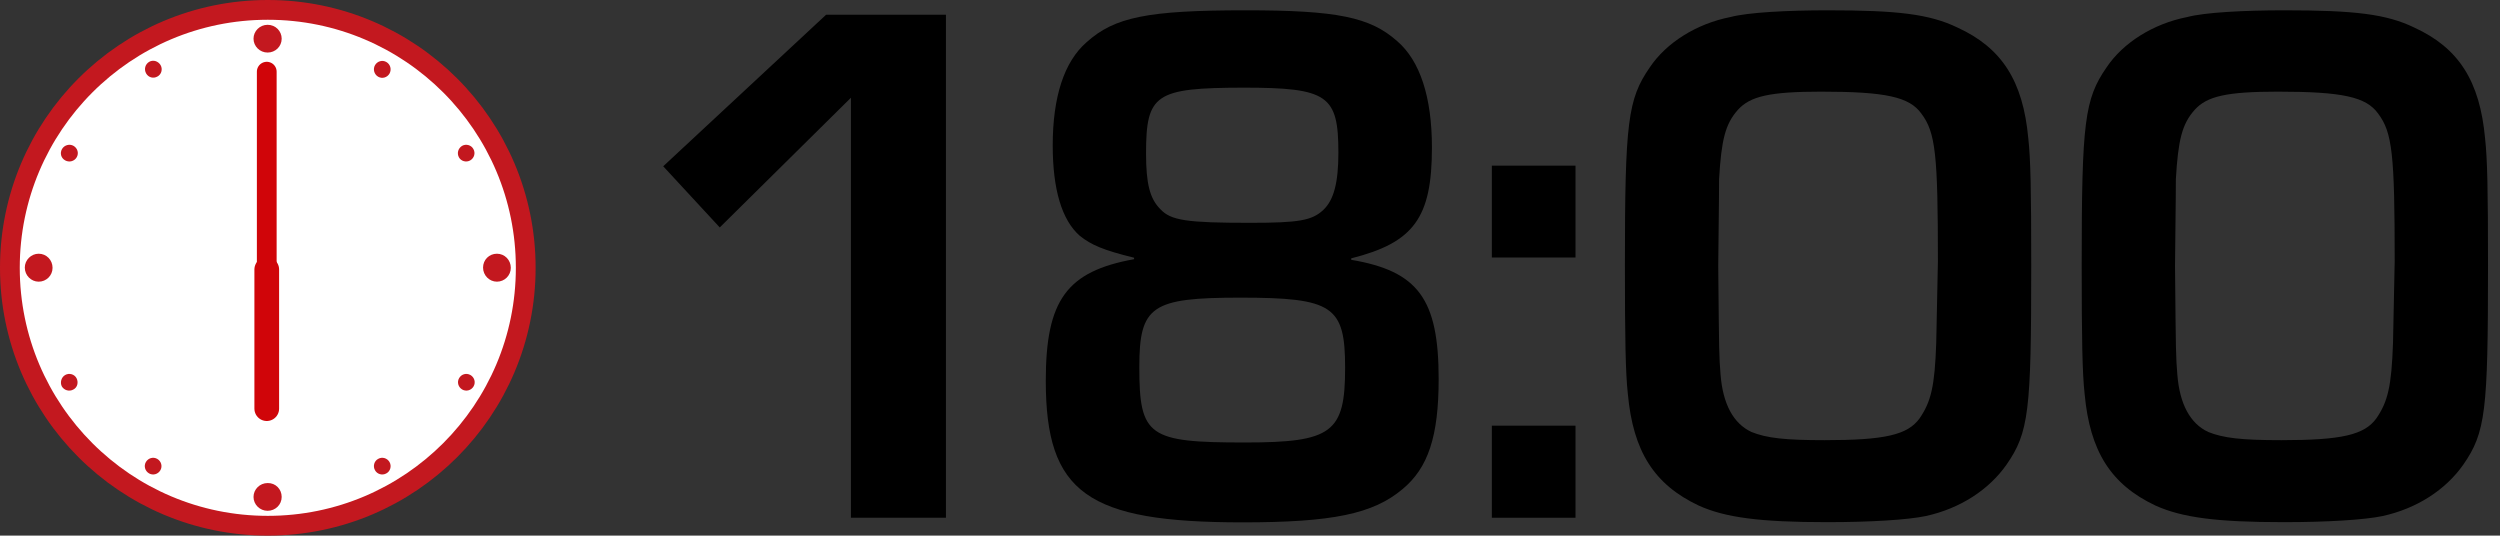
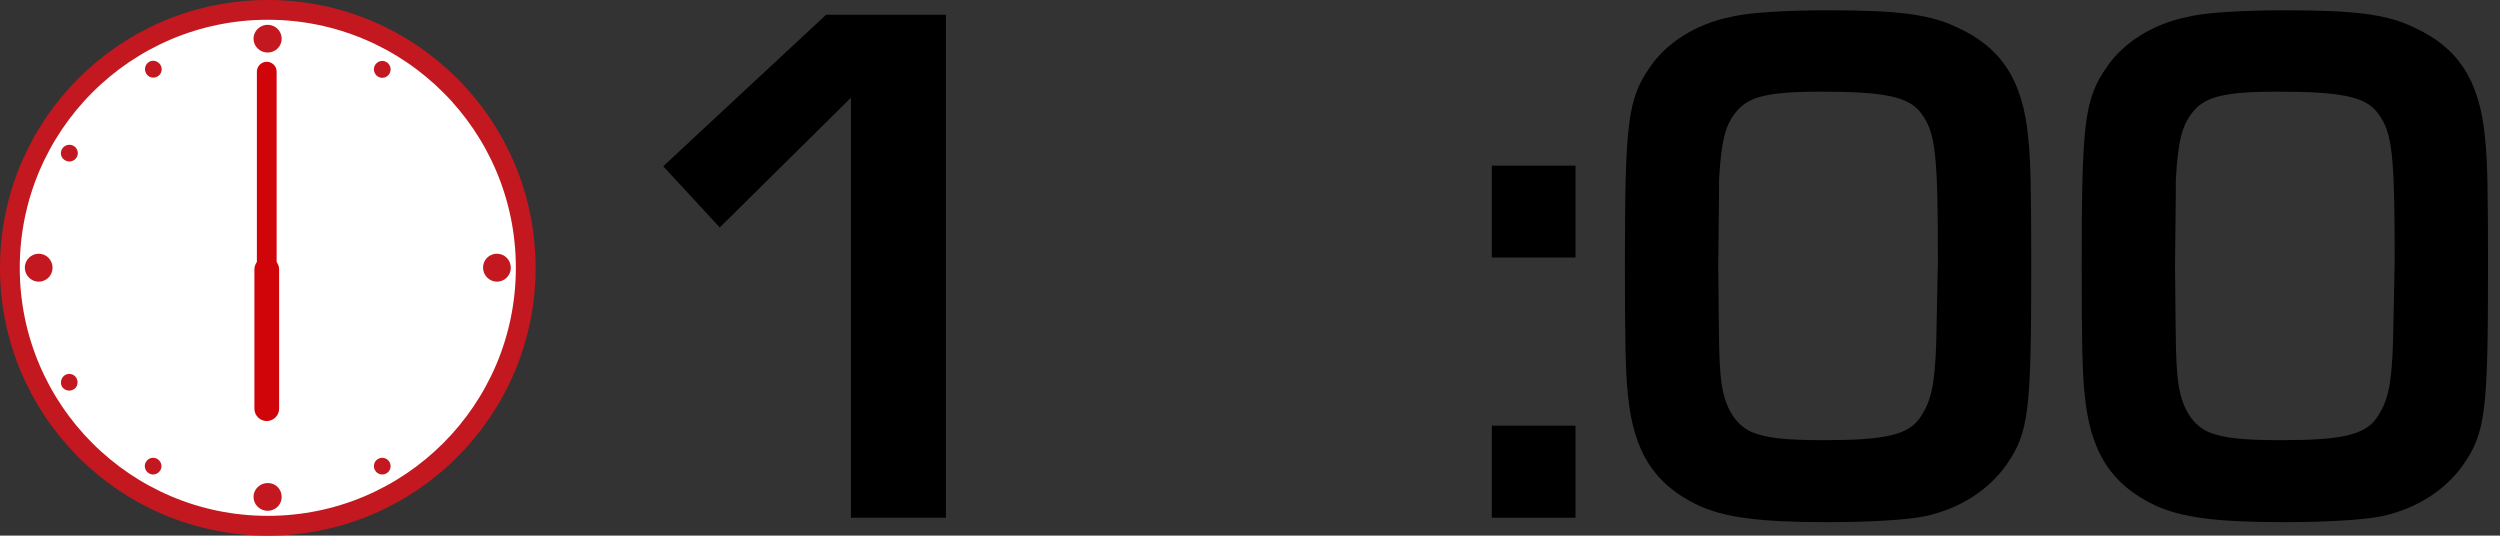
<svg xmlns="http://www.w3.org/2000/svg" version="1.1" id="レイヤー_1" x="0px" y="0px" viewBox="0 0 1189.3 254.8" style="enable-background:new 0 0 1189.3 254.8;" xml:space="preserve">
  <rect x="0" y="0" width="1189.3" height="254.8" fill="#333333" stroke="none" />
  <style type="text/css">
	.st0{fill:#FFFFFF;stroke:#C3181F;stroke-width:9.401;stroke-linecap:round;stroke-linejoin:round;}
	.st1{fill:#C3181F;}
	.st2{fill:none;stroke:#D00509;stroke-width:9.401;stroke-linecap:round;stroke-linejoin:round;}
	.st3{fill:none;stroke:#D00509;stroke-width:11.752;stroke-linecap:round;stroke-linejoin:round;}
</style>
  <g>
    <g>
      <ellipse class="st0" cx="127.4" cy="127.4" rx="122.7" ry="122.7" />
    </g>
    <g>
      <path class="st1" d="M134,18.4c0,3.7-3,6.6-6.7,6.6c-3.7,0-6.7-3-6.7-6.6s3-6.6,6.7-6.6C131.1,11.8,134,14.8,134,18.4z" />
      <path class="st1" d="M134,236.4c0,3.7-3,6.6-6.7,6.6c-3.7,0-6.7-3-6.7-6.6s3-6.6,6.7-6.6C131.1,229.7,134,232.7,134,236.4z" />
      <path class="st1" d="M76.4,31c1.1,1.9,0.4,4.4-1.5,5.4c-1.9,1.1-4.3,0.5-5.4-1.5s-0.4-4.4,1.5-5.5S75.3,29.1,76.4,31z" />
      <path class="st1" d="M185.3,219.8c1.1,1.9,0.4,4.4-1.5,5.4c-1.9,1.1-4.4,0.4-5.4-1.5c-1.1-1.9-0.4-4.4,1.5-5.4    C181.8,217.2,184.2,217.9,185.3,219.8z" />
      <path class="st1" d="M35,69.4c1.9,1.1,2.6,3.5,1.5,5.4c-1.1,1.9-3.5,2.6-5.5,1.5s-2.6-3.5-1.5-5.4S33.1,68.3,35,69.4z" />
-       <path class="st1" d="M223.8,178.4c1.9,1.1,2.6,3.5,1.5,5.4c-1.1,1.9-3.5,2.6-5.4,1.5c-1.9-1.1-2.6-3.5-1.5-5.4    S221.8,177.3,223.8,178.4z" />
      <path class="st1" d="M18.4,120.7c3.7,0,6.6,3,6.6,6.7s-3,6.6-6.6,6.6s-6.6-3-6.6-6.7C11.8,123.7,14.8,120.7,18.4,120.7z" />
      <path class="st1" d="M236.4,120.7c3.7,0,6.6,3,6.6,6.7s-3,6.6-6.6,6.6s-6.6-3-6.6-6.7S232.7,120.7,236.4,120.7z" />
      <path class="st1" d="M31,178.4c1.9-1.1,4.4-0.4,5.4,1.5s0.5,4.4-1.5,5.4c-1.9,1.1-4.4,0.4-5.5-1.5C28.5,182,29.1,179.5,31,178.4z" />
-       <path class="st1" d="M219.8,69.4c1.9-1.1,4.4-0.4,5.4,1.5c1.1,1.9,0.4,4.3-1.5,5.4s-4.4,0.4-5.4-1.5S217.9,70.6,219.8,69.4z" />
      <path class="st1" d="M69.4,219.8c1.1-1.9,3.5-2.6,5.4-1.5c1.9,1.1,2.6,3.5,1.5,5.4s-3.5,2.6-5.4,1.5S68.3,221.7,69.4,219.8z" />
      <path class="st1" d="M178.4,31c1.1-1.9,3.5-2.6,5.4-1.5c1.9,1.1,2.6,3.5,1.5,5.5c-1.1,1.9-3.5,2.6-5.4,1.5    C178,35.4,177.3,32.9,178.4,31z" />
    </g>
  </g>
  <line class="st2" x1="126.9" y1="34.1" x2="126.9" y2="128.2" />
  <line class="st3" x1="126.9" y1="128.2" x2="126.9" y2="194.4" />
  <g>
    <path d="M450,246.3h-45.2V46.5l-62.4,61.7l-26.9-29.1L393,7h57V246.3z" />
-     <path d="M642.8,123.6c31.9,5.4,41.6,18.7,41.6,56.7c0,27.3-5,42.3-17.2,52.4c-14,11.8-33.4,15.8-76.1,15.8   c-73.9,0-93.6-14-93.6-67.4c0-38.4,10-52,42-57.8v-0.7c-14.7-3.6-20.4-6.1-25.8-10.4c-8.6-7.5-12.9-22.2-12.9-43   c0-23,5.4-39.8,16.1-49.1C530.2,8.1,546,4.9,592.6,4.9c43.4,0,59.2,3.2,72.1,14.7c10.8,9.3,16.5,26.5,16.5,50.6   c0,33.4-8.6,45.2-38.4,52.7V123.6z M542,174.6c0,33,4.3,35.9,50.2,35.9c41.6,0,47.7-4.7,47.7-35.5c0-29.4-5.7-33.4-49.9-33.4   C547.8,141.6,542,145.5,542,174.6z M545.2,73c0,14.4,1.8,21.5,6.8,26.5c5,5.4,12.6,6.5,42.7,6.5c23.3,0,29.4-1.1,34.8-6.1   c5-4.7,7.2-12.9,7.2-27.3c0-27.3-5-30.9-45.2-30.9C549.6,41.8,545.2,44.7,545.2,73z" />
    <path d="M749.5,122.5h-39.8V78.8h39.8V122.5z M749.5,246.3h-39.8v-43.8h39.8V246.3z" />
    <path d="M931.2,13.1c21.2,9.7,31.2,25.5,33.7,52.7c1.1,10,1.4,24.4,1.4,60.6c0,69.2-1.1,79.3-11.8,94.7   c-8.3,11.8-21.9,20.8-38.4,24.4c-8.6,1.8-26.2,2.9-47,2.9c-31.9,0-48.4-2.2-61-7.9c-21.2-10-31.2-25.8-33.7-53.1   c-1.1-10-1.4-26.2-1.4-61.3c0-68.2,1.4-78.9,11.8-94c7.9-11.8,22.2-20.8,38.4-24c8.3-2.2,26.9-3.2,46.3-3.2   C902.8,4.9,917.9,6.7,931.2,13.1z M921.9,124.3c0-50.9-1.1-61.3-7.9-70.3c-5.7-7.9-16.9-10.4-47.7-10.4c-24.4,0-33.7,2.2-39.5,8.6   c-6.1,6.8-7.9,14.4-9,33c0,5,0,5-0.4,41.3c0.4,42.7,0.4,42.7,1.1,51.7c1.1,14,6.1,23.3,14.7,27.3c7.2,2.9,15.8,3.9,34.8,3.9   c28.7,0,39.5-2.5,45.2-10.4c5.4-7.9,7.2-15.1,7.9-35.9L921.9,124.3z" />
    <path d="M1148.5,13.1c21.2,9.7,31.2,25.5,33.7,52.7c1.1,10,1.4,24.4,1.4,60.6c0,69.2-1.1,79.3-11.8,94.7   c-8.3,11.8-21.9,20.8-38.4,24.4c-8.6,1.8-26.2,2.9-47,2.9c-31.9,0-48.4-2.2-61-7.9c-21.2-10-31.2-25.8-33.7-53.1   c-1.1-10-1.4-26.2-1.4-61.3c0-68.2,1.4-78.9,11.8-94c7.9-11.8,22.2-20.8,38.4-24c8.3-2.2,26.9-3.2,46.3-3.2   C1120.2,4.9,1135.3,6.7,1148.5,13.1z M1139.2,124.3c0-50.9-1.1-61.3-7.9-70.3c-5.7-7.9-16.9-10.4-47.7-10.4   c-24.4,0-33.7,2.2-39.5,8.6c-6.1,6.8-7.9,14.4-9,33c0,5,0,5-0.4,41.3c0.4,42.7,0.4,42.7,1.1,51.7c1.1,14,6.1,23.3,14.7,27.3   c7.2,2.9,15.8,3.9,34.8,3.9c28.7,0,39.5-2.5,45.2-10.4c5.4-7.9,7.2-15.1,7.9-35.9L1139.2,124.3z" />
  </g>
</svg>